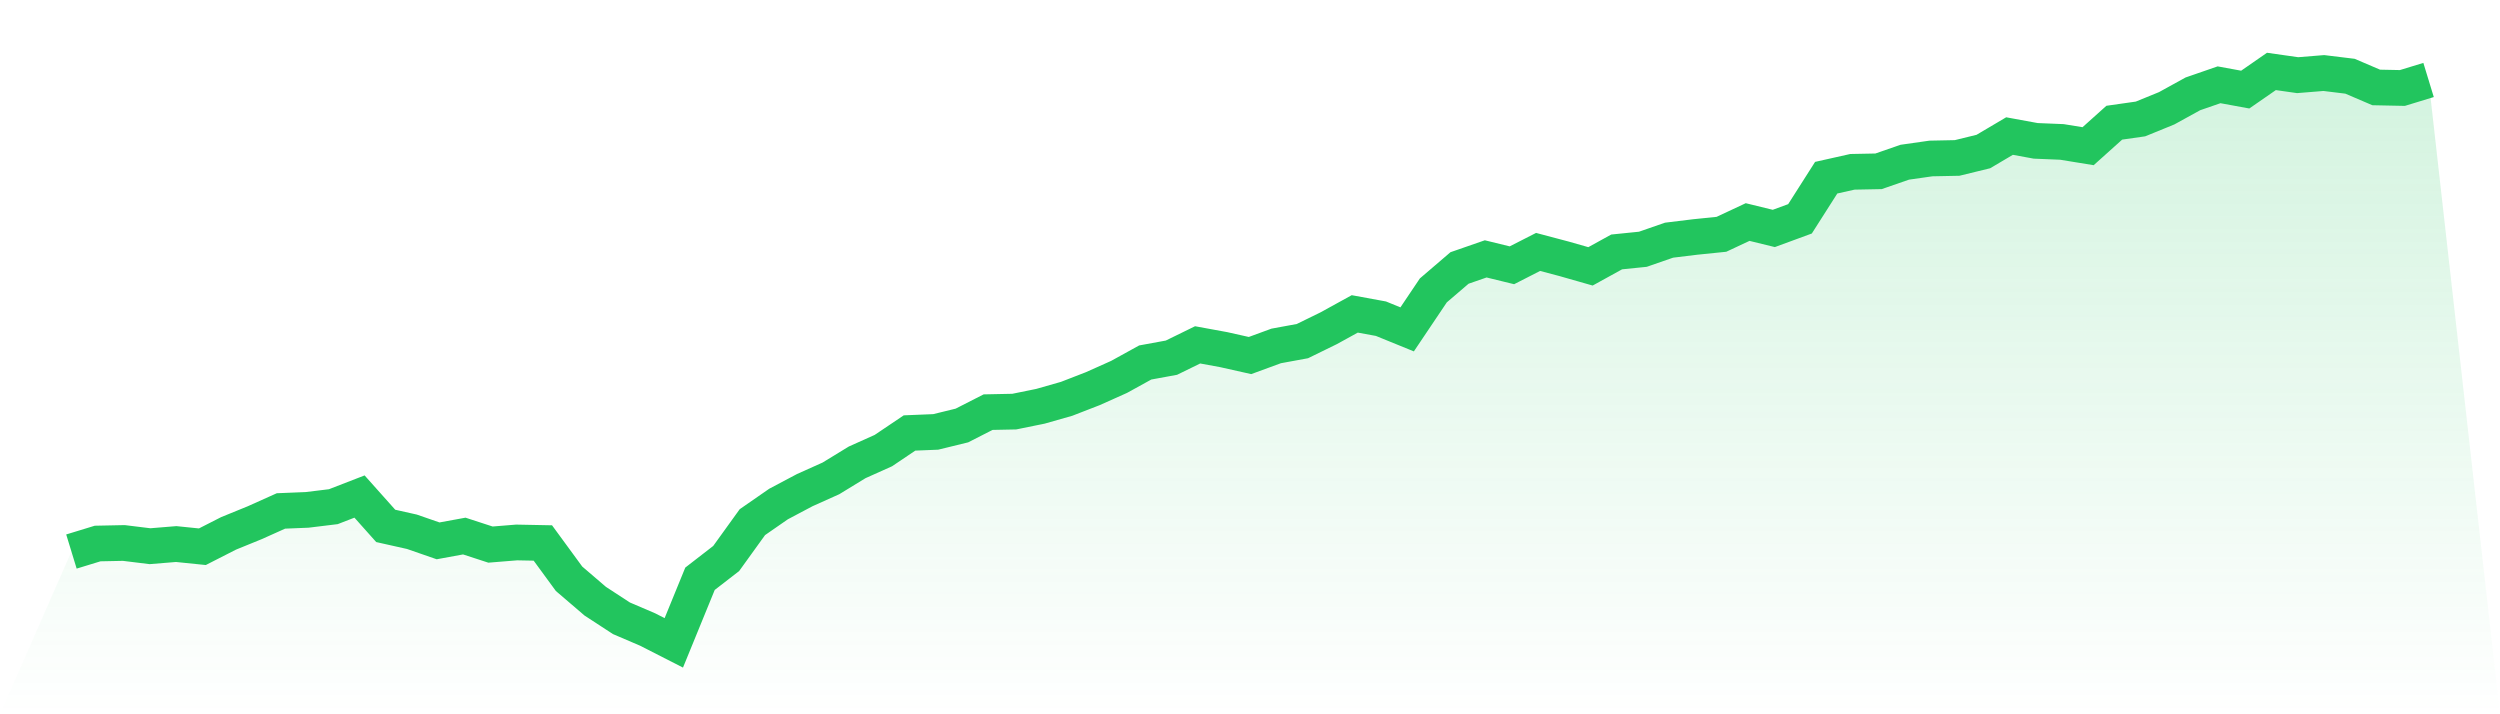
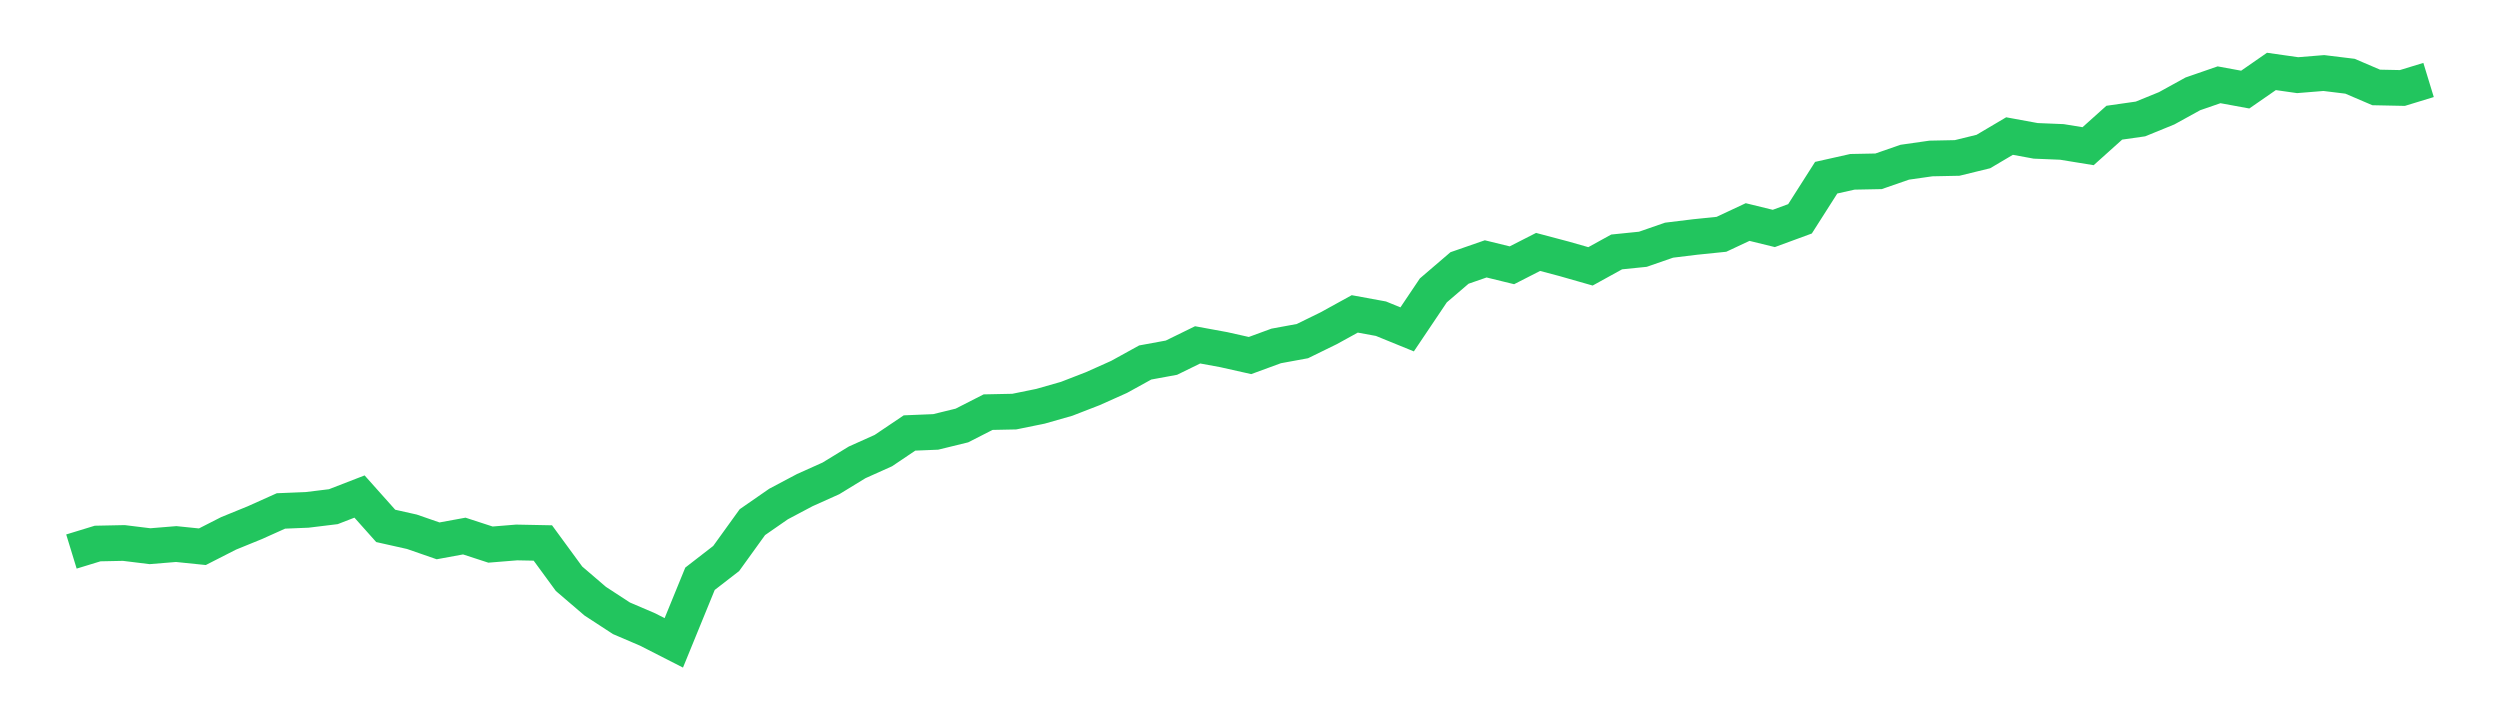
<svg xmlns="http://www.w3.org/2000/svg" viewBox="0 0 140 40">
  <defs>
    <linearGradient id="gradient" x1="0" x2="0" y1="0" y2="1">
      <stop offset="0%" stop-color="#22c55e" stop-opacity="0.2" />
      <stop offset="100%" stop-color="#22c55e" stop-opacity="0" />
    </linearGradient>
  </defs>
-   <path d="M4,30.886 L4,30.886 L5.467,30.437 L6.933,30.407 L8.4,30.587 L9.867,30.467 L11.333,30.617 L12.8,29.869 L14.267,29.271 L15.733,28.613 L17.2,28.553 L18.667,28.374 L20.133,27.806 L21.6,29.45 L23.067,29.779 L24.533,30.288 L26,30.019 L27.467,30.497 L28.933,30.378 L30.4,30.407 L31.867,32.411 L33.333,33.667 L34.8,34.624 L36.267,35.252 L37.733,36 L39.2,32.411 L40.667,31.275 L42.133,29.241 L43.6,28.224 L45.067,27.447 L46.533,26.789 L48,25.892 L49.467,25.234 L50.933,24.247 L52.4,24.187 L53.867,23.828 L55.333,23.08 L56.8,23.05 L58.267,22.751 L59.733,22.333 L61.2,21.764 L62.667,21.107 L64.133,20.299 L65.6,20.03 L67.067,19.312 L68.533,19.581 L70,19.91 L71.467,19.372 L72.933,19.103 L74.4,18.385 L75.867,17.578 L77.333,17.847 L78.8,18.445 L80.267,16.262 L81.733,15.006 L83.2,14.497 L84.667,14.856 L86.133,14.108 L87.6,14.497 L89.067,14.916 L90.533,14.108 L92,13.959 L93.467,13.45 L94.933,13.271 L96.4,13.121 L97.867,12.434 L99.333,12.793 L100.8,12.254 L102.267,9.951 L103.733,9.622 L105.2,9.593 L106.667,9.084 L108.133,8.875 L109.6,8.845 L111.067,8.486 L112.533,7.619 L114,7.888 L115.467,7.948 L116.933,8.187 L118.4,6.871 L119.867,6.662 L121.333,6.064 L122.8,5.256 L124.267,4.748 L125.733,5.017 L127.2,4 L128.667,4.209 L130.133,4.09 L131.6,4.269 L133.067,4.897 L134.533,4.927 L136,4.479 L140,40 L0,40 z" fill="url(#gradient)" />
  <path d="M4,30.886 L4,30.886 L5.467,30.437 L6.933,30.407 L8.4,30.587 L9.867,30.467 L11.333,30.617 L12.8,29.869 L14.267,29.271 L15.733,28.613 L17.2,28.553 L18.667,28.374 L20.133,27.806 L21.6,29.45 L23.067,29.779 L24.533,30.288 L26,30.019 L27.467,30.497 L28.933,30.378 L30.4,30.407 L31.867,32.411 L33.333,33.667 L34.8,34.624 L36.267,35.252 L37.733,36 L39.2,32.411 L40.667,31.275 L42.133,29.241 L43.6,28.224 L45.067,27.447 L46.533,26.789 L48,25.892 L49.467,25.234 L50.933,24.247 L52.4,24.187 L53.867,23.828 L55.333,23.08 L56.8,23.05 L58.267,22.751 L59.733,22.333 L61.2,21.764 L62.667,21.107 L64.133,20.299 L65.6,20.03 L67.067,19.312 L68.533,19.581 L70,19.91 L71.467,19.372 L72.933,19.103 L74.4,18.385 L75.867,17.578 L77.333,17.847 L78.8,18.445 L80.267,16.262 L81.733,15.006 L83.2,14.497 L84.667,14.856 L86.133,14.108 L87.6,14.497 L89.067,14.916 L90.533,14.108 L92,13.959 L93.467,13.45 L94.933,13.271 L96.4,13.121 L97.867,12.434 L99.333,12.793 L100.8,12.254 L102.267,9.951 L103.733,9.622 L105.2,9.593 L106.667,9.084 L108.133,8.875 L109.6,8.845 L111.067,8.486 L112.533,7.619 L114,7.888 L115.467,7.948 L116.933,8.187 L118.4,6.871 L119.867,6.662 L121.333,6.064 L122.8,5.256 L124.267,4.748 L125.733,5.017 L127.2,4 L128.667,4.209 L130.133,4.09 L131.6,4.269 L133.067,4.897 L134.533,4.927 L136,4.479" fill="none" stroke="#22c55e" stroke-width="2" />
</svg>